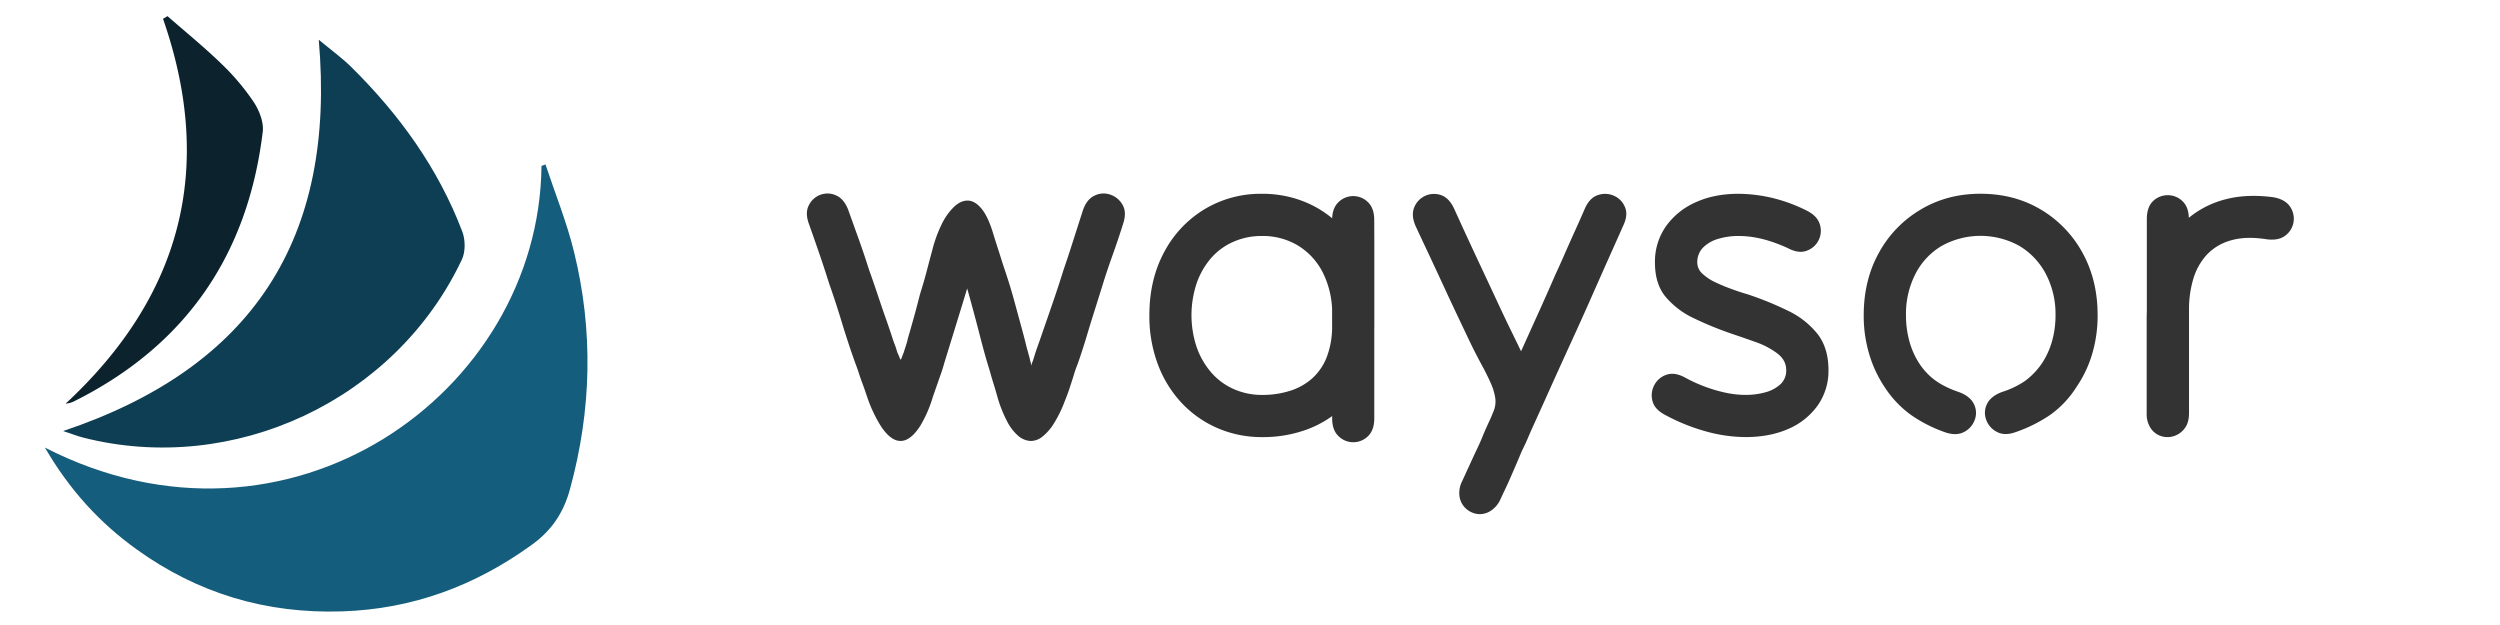
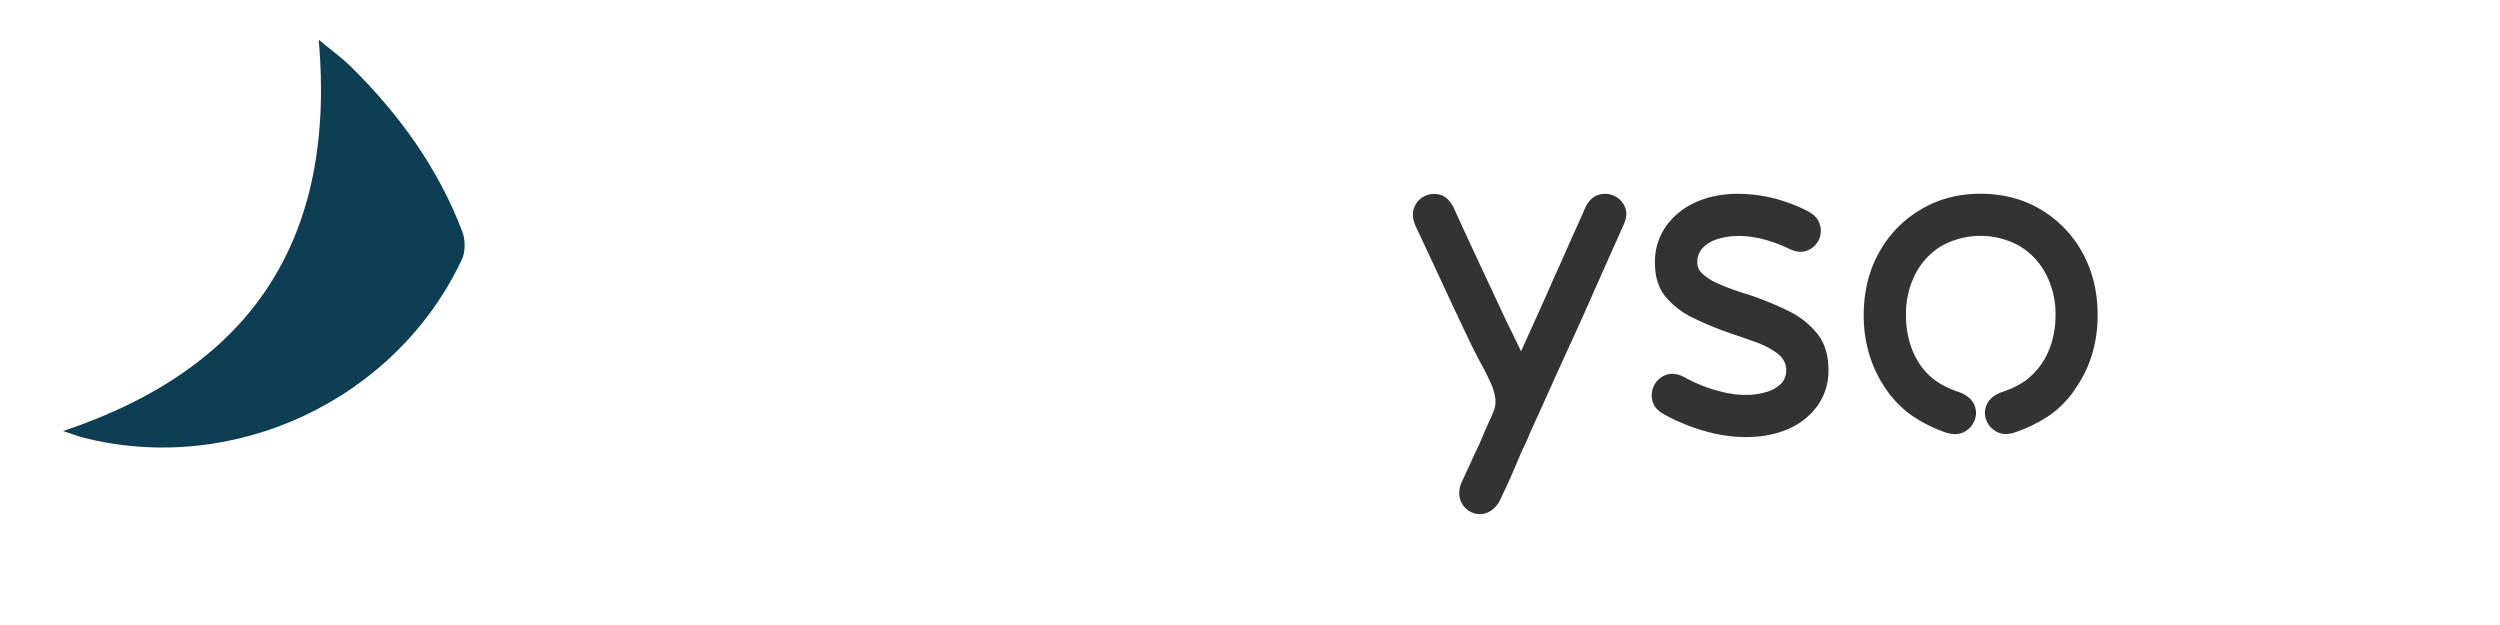
<svg xmlns="http://www.w3.org/2000/svg" id="Layer_1" data-name="Layer 1" viewBox="0 0 1600 400">
  <title>logo-full8</title>
-   <path d="M549.73,153.43q3.43,9.62,6.45,19.2,2.7,7.5,5.55,16.05t5.55,16.2c1.8,5.1,3.19,9.26,4.2,12.45q.59,1.8,1.2,3.3c.39,1,.69,1.85.9,2.55s.39,1.35.6,1.95a9.32,9.32,0,0,0,.6,1.5,20,20,0,0,1,.9,2.1,7.48,7.48,0,0,0,.45,1.2q.14.3.45,0a3.5,3.5,0,0,0,.6-1.2c.19-.6.49-1.39.9-2.4a11.62,11.62,0,0,0,.6-1.65c.19-.7.45-1.5.75-2.4s.6-1.84.9-2.85.54-2,.75-3q1.49-5.09,2.55-8.85t2.25-8.1q1.18-4.33,2.7-10.35.58-2.08,1.35-4.5c.49-1.6,1.05-3.45,1.65-5.55s1.29-4.69,2.1-7.8,1.8-6.85,3-11.25a83.19,83.19,0,0,1,6-16.5,38.92,38.92,0,0,1,8-11.25c2.89-2.7,5.85-4,8.85-3.9s5.89,1.85,8.7,5.25,5.29,8.81,7.5,16.2c1.2,3.8,2.19,6.95,3,9.45s1.5,4.7,2.1,6.6,1.14,3.6,1.65,5.1,1.05,3.15,1.65,5q2.7,8.1,5.1,16.95t4.5,16.5q2.09,7.65,3.3,12.75c.39,1.41.75,2.6,1,3.6s.54,1.91.75,2.7.34,1.46.45,1.95a10.88,10.88,0,0,0,.45,1.65q.29,1.2.45,2.1a11.83,11.83,0,0,1,.15,1.2c0,.21-.06.26-.15.15A.57.57,0,0,1,660,235a7.81,7.81,0,0,1,.15-1.2,9.88,9.88,0,0,1,.45-1.8,15.5,15.5,0,0,0,.6-1.5c.19-.6.39-1.24.6-1.95s.45-1.5.75-2.4.64-2,1.05-3.15.9-2.59,1.5-4.2q2.7-7.8,5.25-15.15t5.1-14.85q2.54-7.49,5.25-16.2,2.7-7.8,6-18.15t6.3-19.65c1.59-4.8,4.09-8,7.5-9.6a13,13,0,0,1,10.2-.6,14.14,14.14,0,0,1,7.8,6.6c1.8,3.2,1.89,7.2.3,12q-3,9.61-6.75,20.1t-6.15,18.3q-2.7,8.72-5.4,17.25T695.23,216q-2.57,8.55-5.55,17-1.21,3-1.95,5.4t-1.5,4.8c-.51,1.61-1.11,3.45-1.8,5.55s-1.65,4.65-2.85,7.65a80.09,80.09,0,0,1-7.05,14.55,32.38,32.38,0,0,1-7.65,8.7,11.61,11.61,0,0,1-7.8,2.55,13.47,13.47,0,0,1-7.65-3.45,31.05,31.05,0,0,1-7-9.3,81.36,81.36,0,0,1-6-15.15c-1-3.6-1.86-6.49-2.55-8.7s-1.31-4.2-1.8-6-1.16-4-1.95-6.6Q630,226,627,214.33t-6.9-25.8q-3.92-14.1-8.7-28.2-1.51-4.5-4.35-3.6a14.9,14.9,0,0,0-5.7,3.6,30.31,30.31,0,0,1-4.35,3.6q-1.51.9-.3-3.9a83.19,83.19,0,0,1,6-16.5,38.92,38.92,0,0,1,8-11.25c2.89-2.7,5.85-4,8.85-3.9s5.89,1.85,8.7,5.25,5.29,8.81,7.5,16.2q2.09,6.3,1.05,8.55a4.72,4.72,0,0,1-3.75,2.7,19.07,19.07,0,0,0-5.4,1.8c-1.8.9-3.21,3-4.2,6.15q-3.6,12.9-7.2,24.6t-6.6,21.45q-3,9.75-5.4,17.55-.9,3.31-1.8,5.85c-.6,1.7-1.31,3.71-2.1,6s-1.91,5.45-3.3,9.45a81.45,81.45,0,0,1-7.8,18.15q-4.21,6.75-8.55,9a9,9,0,0,1-8.7,0q-4.36-2.25-8.55-8.85a89.9,89.9,0,0,1-8.1-17.1c-1.41-4.2-2.55-7.5-3.45-9.9s-1.65-4.54-2.25-6.45-1.41-4.15-2.4-6.75q-4.5-12.6-8.55-25.95t-8-24.45q-3-9.6-6.3-19.2t-6.6-18.9c-1.8-4.8-1.86-8.85-.15-12.15a13.36,13.36,0,0,1,7.5-6.75,13,13,0,0,1,10,.45c3.39,1.5,6,4.65,7.8,9.45Q546.26,143.83,549.73,153.43Z" style="fill:#333" />
-   <path d="M879.57,155.23v53.1q0,17.1-5.4,30.3A62.8,62.8,0,0,1,859,261a66.26,66.26,0,0,1-22.81,13.95,81.47,81.47,0,0,1-28.35,4.8,71.11,71.11,0,0,1-28.5-5.7,68.78,68.78,0,0,1-23.1-16.2A73.7,73.7,0,0,1,741,233.08a87.77,87.77,0,0,1-5.4-31.35q0-22.78,9.45-40.35a70.39,70.39,0,0,1,25.8-27.45,69.55,69.55,0,0,1,36.75-9.9,71.68,71.68,0,0,1,28.35,5.55,67.09,67.09,0,0,1,22.8,15.9A75.82,75.82,0,0,1,874,169.93a84.74,84.74,0,0,1,5.54,31.2v66.6q0,7.5-4,11.4a13.4,13.4,0,0,1-18.9,0q-4.07-3.9-4.06-11.4v-66.6a57.78,57.78,0,0,0-5.69-26.1A42.82,42.82,0,0,0,831,157.33a43.61,43.61,0,0,0-23.4-6.3,44.38,44.38,0,0,0-18.3,3.75A40.49,40.49,0,0,0,775,165.28a49.57,49.57,0,0,0-9.15,16.05,64.7,64.7,0,0,0,0,40.8,49.76,49.76,0,0,0,9.3,16.2A40.88,40.88,0,0,0,789.57,249a44.22,44.22,0,0,0,18.3,3.75A58.09,58.09,0,0,0,826,250a38.15,38.15,0,0,0,14.26-8.25,35.83,35.83,0,0,0,9.14-13.95,55.12,55.12,0,0,0,3.15-19.5v-67.5c0-5,1.35-8.8,4.06-11.4a13.4,13.4,0,0,1,18.9,0c2.69,2.6,4,6.41,4,11.4Z" style="fill:#333" />
  <path d="M938.82,301.33l3.3-7.2q1.65-3.6,3.3-7.05t3.15-7.05q1.2-3,2.4-5.7c.8-1.8,1.6-3.54,2.4-5.25s1.5-3.34,2.1-4.95A16.31,16.31,0,0,0,957,255a36.48,36.48,0,0,0-3-10q-2.4-5.4-6-12t-7.5-14.7l-7.2-15.15q-4.2-8.84-8.85-18.9T915,163.93q-4.8-10.19-9-19.2c-2-4.6-2.3-8.59-.9-12A13.63,13.63,0,0,1,922,124.78q5.25,1.65,8.55,8.55,4.2,9.3,8.85,19.35t9.3,19.95q4.65,9.9,8.7,18.6t7.05,15q7.2,14.72,11.85,24.45a106.33,106.33,0,0,1,6.6,16.8,34.54,34.54,0,0,1,1.2,13.35,51.16,51.16,0,0,1-4.35,14.4q-.9,2.1-2.25,4.8t-2.55,5.7q-1.2,3-2.4,5.7l-3,7.2q-1.5,3.6-3.15,7.2t-3.15,7.05q-1.5,3.45-3,6.75a17.11,17.11,0,0,1-6.75,7.65,12.57,12.57,0,0,1-8.1,1.65,13.48,13.48,0,0,1-7.2-3.45,13.07,13.07,0,0,1-4.05-7.35,16.34,16.34,0,0,1,1.5-9.9Zm95.1-145.8-5.1,11.4q-2.55,5.7-4.8,10.8t-4,9q-6.3,14.4-14,31.2T991.47,250q-6.9,15.3-11.4,25.2-1.2,2.7-2.4,5.55t-2.55,5.55q-1.35,2.7-2.55,5.7-1.5,3.6-3,7.05l-3,6.9q-1.5,3.45-3.15,6.9t-3.15,6.75a17.11,17.11,0,0,1-6.75,7.65,12.57,12.57,0,0,1-8.1,1.65,13.48,13.48,0,0,1-7.2-3.45,13.07,13.07,0,0,1-4.05-7.35,16.34,16.34,0,0,1,1.5-9.9l3.15-6.9q1.65-3.6,3.45-7.2t3.45-7.2l3.15-6.9c.8-2,1.55-3.79,2.25-5.4s1.4-3.19,2.1-4.8,1.45-3.4,2.25-5.4q3-6.9,7.8-17.25t10.35-22.65q5.55-12.3,11.25-24.9t10.5-23.7q2.4-5.1,5.55-12.3t6.75-15.15q3.6-7.93,6.6-14.85t8.25-8.7a13.86,13.86,0,0,1,10.2.3,13.36,13.36,0,0,1,7.2,7.2c1.5,3.41,1.15,7.4-1.05,12C1037.27,148,1035.62,151.74,1033.92,155.53Z" style="fill:#333" />
  <path d="M1133.67,154.63a72.32,72.32,0,0,0-10.65-2.7,61.18,61.18,0,0,0-10.35-.9,44.69,44.69,0,0,0-12.9,1.8,22.72,22.72,0,0,0-9.75,5.55,13.21,13.21,0,0,0-3.75,9.75,9.56,9.56,0,0,0,3.3,7.05,31.44,31.44,0,0,0,8.4,5.55c3.4,1.61,6.91,3.05,10.5,4.35s6.8,2.36,9.6,3.15a207.71,207.71,0,0,1,26.25,10.65,53.68,53.68,0,0,1,18.9,14.85q7,9,7,23.1a38.25,38.25,0,0,1-6.89,22.65,44.49,44.49,0,0,1-18.75,15q-11.87,5.25-27.46,5.25a95.78,95.78,0,0,1-25.2-3.6,124.22,124.22,0,0,1-26.09-10.5q-6.92-3.6-8.25-9a13.82,13.82,0,0,1,1.19-10.2,13.47,13.47,0,0,1,7.81-6.6q5.23-1.8,11.84,1.8a95.15,95.15,0,0,0,13.2,6,94,94,0,0,0,13,3.75,60.74,60.74,0,0,0,12.45,1.35,46.83,46.83,0,0,0,12.75-1.65,23,23,0,0,0,9.6-5.1,11.82,11.82,0,0,0,3.75-9.15q0-6.3-5.7-10.65a50.88,50.88,0,0,0-13.65-7.2q-8-2.85-14.25-4.95a217.73,217.73,0,0,1-25.5-10.35,52.76,52.76,0,0,1-18.15-13.8q-6.75-8.25-6.75-21.75a39.38,39.38,0,0,1,6.9-23.1,46.05,46.05,0,0,1,18.9-15.45q12-5.55,27.6-5.55a95.7,95.7,0,0,1,21.3,2.55,101.38,101.38,0,0,1,22.5,8.25q6.6,3.31,8.25,8.55a13.51,13.51,0,0,1-8.09,17q-5.27,2.1-12.16-1.5C1140.88,157.23,1137.27,155.83,1133.67,154.63Z" style="fill:#333" />
  <path d="M1222.92,265.48a66.83,66.83,0,0,1-16.64-17.55,78,78,0,0,1-9.9-21,85.28,85.28,0,0,1-3.6-25.2q0-22.5,9.75-40a72.19,72.19,0,0,1,26.7-27.6Q1246.17,124,1267.48,124q21.6,0,38.55,10.05a72.48,72.48,0,0,1,26.7,27.6q9.74,17.55,9.75,40a86.32,86.32,0,0,1-3.45,24.75,75.46,75.46,0,0,1-10,21.15,64.08,64.08,0,0,1-16.5,17.7,93.17,93.17,0,0,1-22.81,11.4q-6.9,2.4-11.84-.3a13.92,13.92,0,0,1-6.75-7.8,12.59,12.59,0,0,1,.59-10.05q2.4-4.95,9.61-7.65a55.79,55.79,0,0,0,14.7-7.05,47.06,47.06,0,0,0,10.8-11.25,50.58,50.58,0,0,0,6.45-14.1,60.38,60.38,0,0,0,2.25-16.8,55.13,55.13,0,0,0-6.15-26.25,45.47,45.47,0,0,0-16.95-18,51.29,51.29,0,0,0-49.8,0,44.3,44.3,0,0,0-16.8,18,56,56,0,0,0-6,26.25,61.93,61.93,0,0,0,2.25,17,49.8,49.8,0,0,0,6.45,14.25,42.92,42.92,0,0,0,7,8.1,42.48,42.48,0,0,0,8.25,5.7,63.36,63.36,0,0,0,9.89,4.2c4.81,1.8,8,4.35,9.61,7.65a12.63,12.63,0,0,1,.6,10.05,14,14,0,0,1-6.75,7.8q-5,2.7-12.15.3A89.74,89.74,0,0,1,1222.92,265.48Z" style="fill:#333" />
-   <path d="M1427.67,153.88a33.06,33.06,0,0,0-15.45,9.3,39.62,39.62,0,0,0-8.55,15.45,67.58,67.58,0,0,0-2.7,19.5v66.3c0,4-.9,7.2-2.7,9.6a13.73,13.73,0,0,1-6.75,5,13.19,13.19,0,0,1-8.1.15,12.62,12.62,0,0,1-6.75-4.95,16.28,16.28,0,0,1-2.7-9.75V140.23c0-5.2,1.35-9,4-11.55a13.47,13.47,0,0,1,9.45-3.75,13.24,13.24,0,0,1,9.45,3.9c2.7,2.6,4,6.41,4,11.4v124.2c0,4-.9,7.2-2.7,9.6a13.73,13.73,0,0,1-6.75,5,13.19,13.19,0,0,1-8.1.15,12.62,12.62,0,0,1-6.75-4.95,16.28,16.28,0,0,1-2.7-9.75v-60.3a101.29,101.29,0,0,1,3.15-25.2,85.2,85.2,0,0,1,9.45-22.8,65.23,65.23,0,0,1,15.9-18,60.6,60.6,0,0,1,22.65-10.8q13.05-3.3,29.55-1.2,7.5,1.2,10.8,5.7a13.52,13.52,0,0,1-2.55,18.75q-4.35,3.45-11.85,2.55Q1437.27,151,1427.67,153.88Z" style="fill:#333" />
-   <path d="M28.74,286.45c155.65,79.75,316.41-34.72,317.81-180.29l2.57-.9c6.14,18.52,13.52,36.73,18.18,55.61,12.56,50.86,11.36,101.61-2.55,152.34-4.19,15.28-11.91,26.42-24.32,35.4-36.33,26.29-76.3,41.22-121.58,42.68-48.57,1.56-92.25-11.49-131.49-39.74C64,334.72,44.78,314,28.74,286.45Z" style="fill:#155d7d" />
  <path d="M40.41,275.86C161.69,235.2,215.19,152.79,204,25.42,211.87,32,218.84,37,224.86,42.93c30.68,30.31,55.57,64.69,71,105.25,2,5.25,2.11,12.89-.23,17.86C253.17,256.22,149.48,304.71,53,280,49.24,279,45.58,277.56,40.41,275.86Z" style="fill:#0e3e53" />
-   <path d="M107.19,10.33c11.5,10.06,23.4,19.72,34.36,30.34a149.61,149.61,0,0,1,20.77,24.54c3.57,5.38,6.58,13,5.84,19.11-9.54,78.89-49.34,136.94-120.88,172.58A14.11,14.11,0,0,1,42,258.33c74-68.68,95.71-150.47,62.33-246.29Z" style="fill:#0c232d" />
</svg>